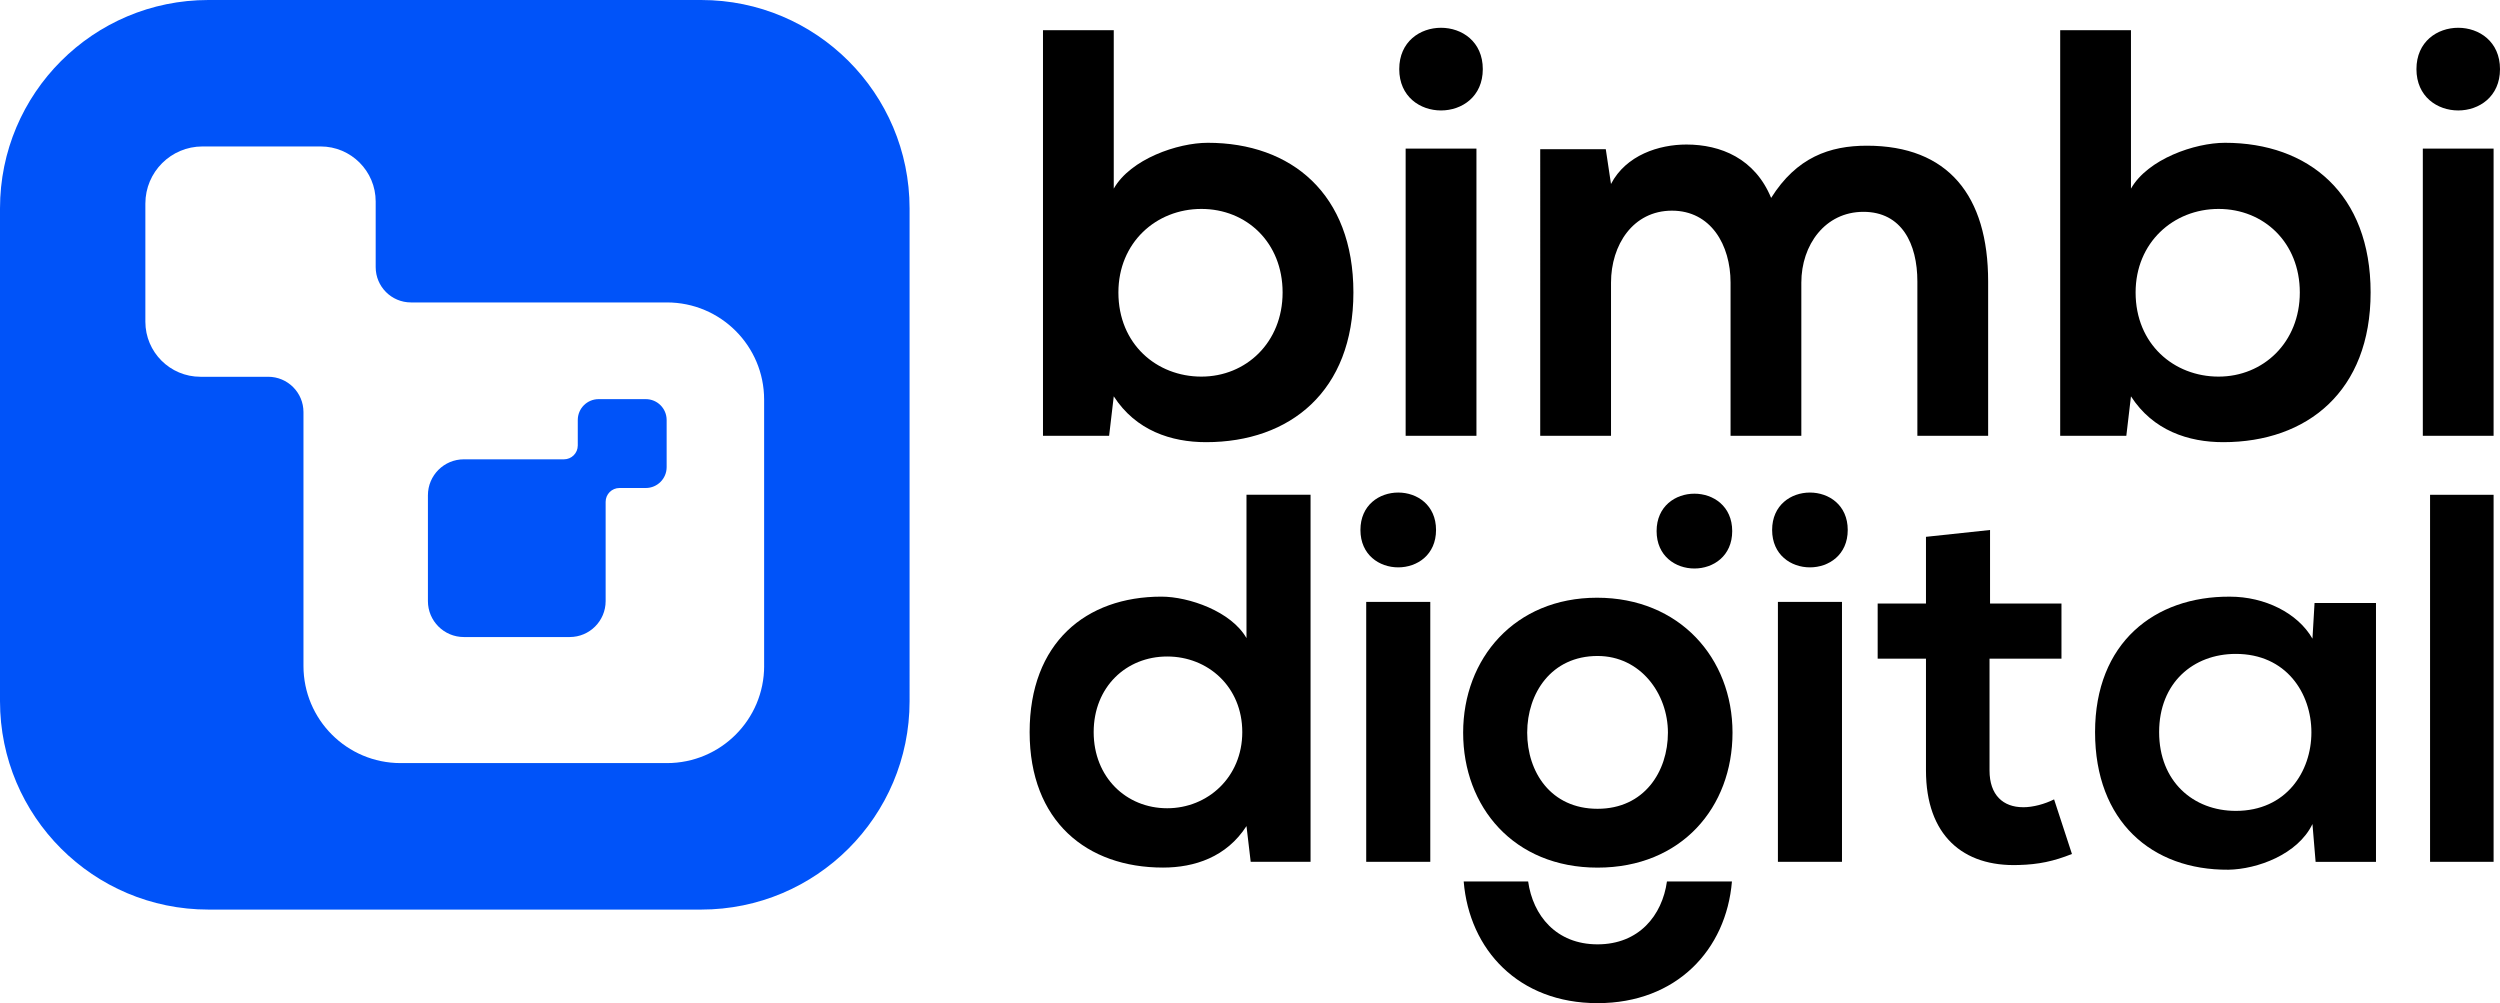
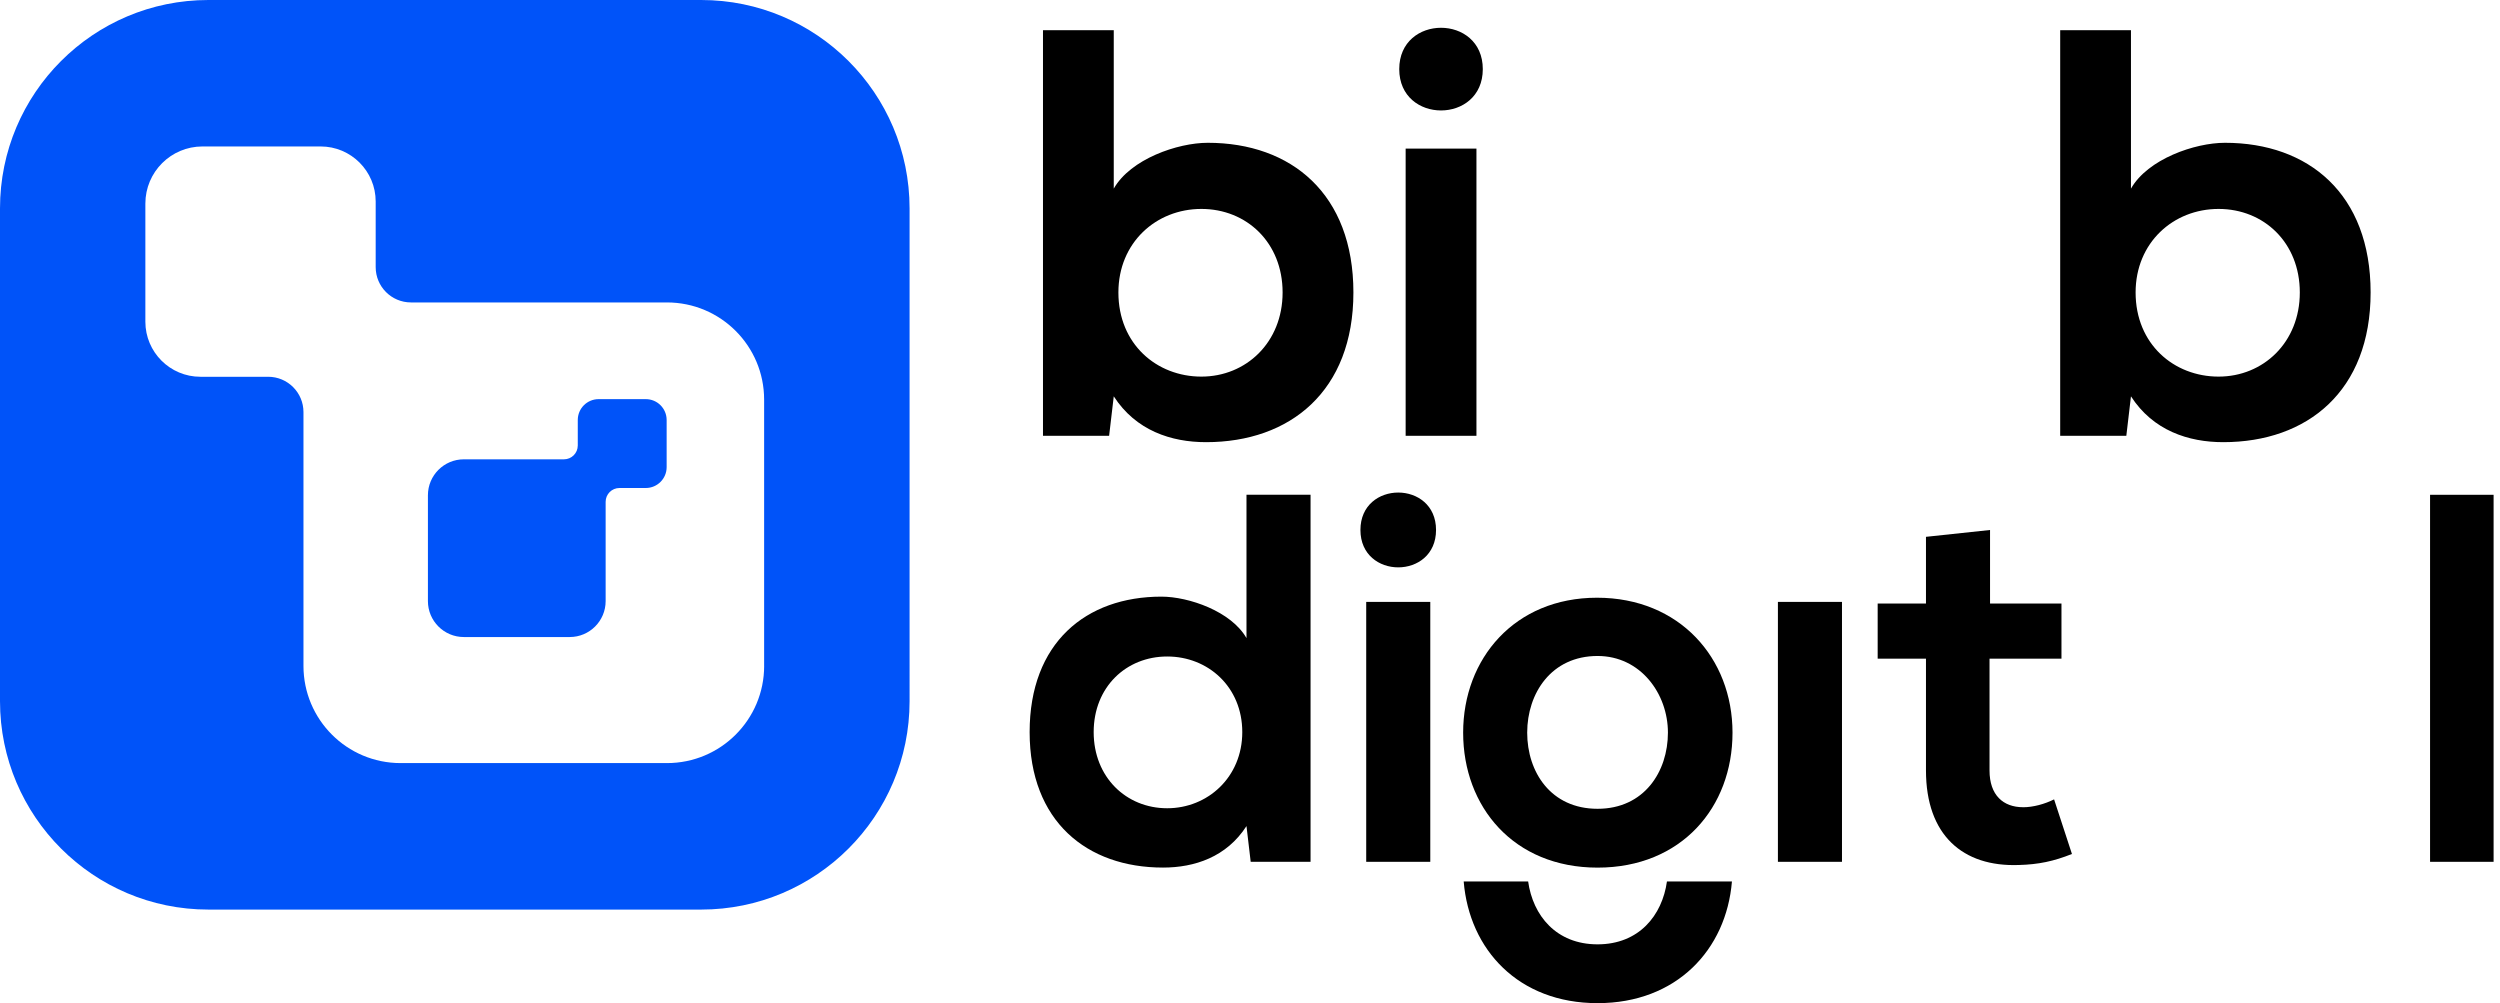
<svg xmlns="http://www.w3.org/2000/svg" id="Layer_1" viewBox="0 0 921.25 369.66">
  <defs>
    <style>.cls-1,.cls-2{stroke-width:0px;}.cls-2{fill:#0053f9;}</style>
  </defs>
  <path class="cls-1" d="M410.42,11.14v58.37c6.2-10.9,23.52-16.89,34.64-16.89,30.79,0,53.67,18.82,53.67,55.16s-23.31,55.16-54.31,55.16c-12.83,0-25.87-4.28-34-16.89l-1.71,14.54h-24.37V11.14h26.09ZM412.13,107.78c0,19.03,14.11,31,30.58,31s29.93-12.61,29.93-31-13.26-30.79-29.93-30.79-30.58,12.4-30.58,30.79Z" />
  <path class="cls-1" d="M546.41,25.47c0,20.31-30.79,20.31-30.79,0s30.79-20.31,30.79,0ZM517.98,54.76v105.84h26.09V54.76h-26.09Z" />
-   <path class="cls-1" d="M637.71,160.59v-56.45c0-13.9-7.27-26.51-21.6-26.51s-22.45,12.61-22.45,26.51v56.45h-26.09V54.97h24.16l1.92,12.83c5.56-10.69,17.75-14.54,27.79-14.54,12.62,0,25.23,5.13,31.22,19.67,9.41-14.97,21.59-19.24,35.28-19.24,29.93,0,44.69,18.39,44.69,50.03v56.87h-26.08v-56.87c0-13.9-5.77-25.66-19.88-25.66s-22.88,12.19-22.88,26.08v56.45h-26.08Z" />
  <path class="cls-1" d="M785.26,11.14v58.37c6.2-10.9,23.52-16.89,34.64-16.89,30.79,0,53.67,18.82,53.67,55.16s-23.31,55.16-54.31,55.16c-12.83,0-25.87-4.28-34-16.89l-1.71,14.54h-24.37V11.14h26.08ZM786.97,107.78c0,19.03,14.11,31,30.58,31s29.93-12.61,29.93-31-13.26-30.79-29.93-30.79-30.58,12.4-30.58,30.79Z" />
-   <path class="cls-1" d="M921.25,25.47c0,20.31-30.79,20.31-30.79,0s30.79-20.31,30.79,0ZM892.81,54.76v105.84h26.08V54.76h-26.08Z" />
  <path class="cls-2" d="M258.37,0H76.8C34.38,0,0,34.38,0,76.8v181.58c0,42.41,34.38,76.8,76.8,76.8h181.58c42.41,0,76.8-34.38,76.8-76.8V76.8c0-42.41-34.38-76.8-76.8-76.8ZM281.59,245.39c0,19.78-16.03,35.81-35.81,35.81h-98.14c-19.78,0-35.81-16.03-35.81-35.81v-93.54c0-7.18-5.82-13.01-13.01-13.01h-24.96c-11.21,0-20.29-9.09-20.29-20.29v-43.53c0-11.62,9.42-21.05,21.05-21.05h43.53c11.21,0,20.29,9.09,20.29,20.29v24.18c0,7.18,5.82,13.01,13.01,13.01h94.32c19.78,0,35.81,16.03,35.81,35.81v98.14Z" />
  <path class="cls-2" d="M212.91,164.17v-9.4c0-4.25,3.44-7.69,7.69-7.69h17.37c4.25,0,7.69,3.44,7.69,7.69v17.37c0,4.25-3.44,7.69-7.69,7.69h-9.7c-2.81,0-5.09,2.28-5.09,5.09v36.59c0,7.31-5.93,13.24-13.24,13.24h-39.01c-7.31,0-13.24-5.93-13.24-13.24v-39.01c0-7.31,5.93-13.24,13.24-13.24h36.89c2.81,0,5.09-2.28,5.09-5.09Z" />
  <path class="cls-1" d="M459.33,235.15c-5.61-9.87-21.28-15.29-31.34-15.29-27.86,0-48.57,17.03-48.57,49.92s21.09,49.92,49.15,49.92c11.61,0,23.41-3.87,30.76-15.29l1.55,13.16h22.06v-135.25h-23.61v52.82ZM430.11,297.84c-15.09,0-27.09-11.42-27.09-28.06s12-27.86,27.09-27.86,27.67,11.22,27.67,27.86-12.77,28.06-27.67,28.06Z" />
  <path class="cls-1" d="M501.32,195.29c0,18.38,27.86,18.38,27.86,0s-27.86-18.38-27.86,0Z" />
  <rect class="cls-1" x="503.45" y="221.8" width="23.61" height="95.78" />
  <rect class="cls-1" x="655.16" y="221.8" width="23.61" height="95.78" />
-   <path class="cls-1" d="M653.03,195.29c0,18.38,27.86,18.38,27.86,0s-27.86-18.38-27.86,0Z" />
-   <path class="cls-1" d="M638.32,195.71c0-18.38-27.86-18.38-27.86,0s27.86,18.38,27.86,0Z" />
  <path class="cls-1" d="M745.52,297.46c-7.35,0-12.38-4.45-12.38-13.54v-41.21h26.51v-20.32h-26.32v-27.09l-23.61,2.52v24.57h-17.8v20.32h17.8v41.21c0,23.8,13.54,35.6,34.25,34.83,7.16-.19,12.77-1.35,19.54-4.06l-6.58-20.12c-3.48,1.74-7.74,2.9-11.42,2.9Z" />
-   <path class="cls-1" d="M852.14,235.35c-5.42-9.48-17.61-15.48-30.38-15.48-27.86-.19-49.73,17.03-49.73,49.92s20.9,50.89,49.15,50.7c10.64-.19,25.54-5.61,30.96-16.83l1.16,13.93h22.25v-95.39h-22.64l-.77,13.16ZM823.89,298.81c-15.67,0-28.25-10.84-28.25-29.02s12.58-28.83,28.25-28.83c37.15,0,37.15,57.85,0,57.85Z" />
  <rect class="cls-1" x="895.48" y="182.33" width="23.41" height="135.25" />
  <path class="cls-1" d="M588.51,220.26c-30.38,0-49.34,22.44-49.34,49.73s18.58,49.73,49.53,49.73,49.73-22.25,49.73-49.73-19.54-49.73-49.92-49.73ZM588.7,298.04c-17.22,0-25.93-13.54-25.93-28.06s8.9-28.25,25.93-28.25c15.87,0,25.93,13.93,25.93,28.25s-8.71,28.06-25.93,28.06Z" />
  <path class="cls-1" d="M588.7,347.99c-15.27,0-23.83-10.65-25.58-23.18h-23.75c2.07,25.19,20.23,44.85,49.33,44.85s47.43-19.67,49.52-44.85h-23.95c-1.75,12.53-10.31,23.18-25.58,23.18Z" />
</svg>